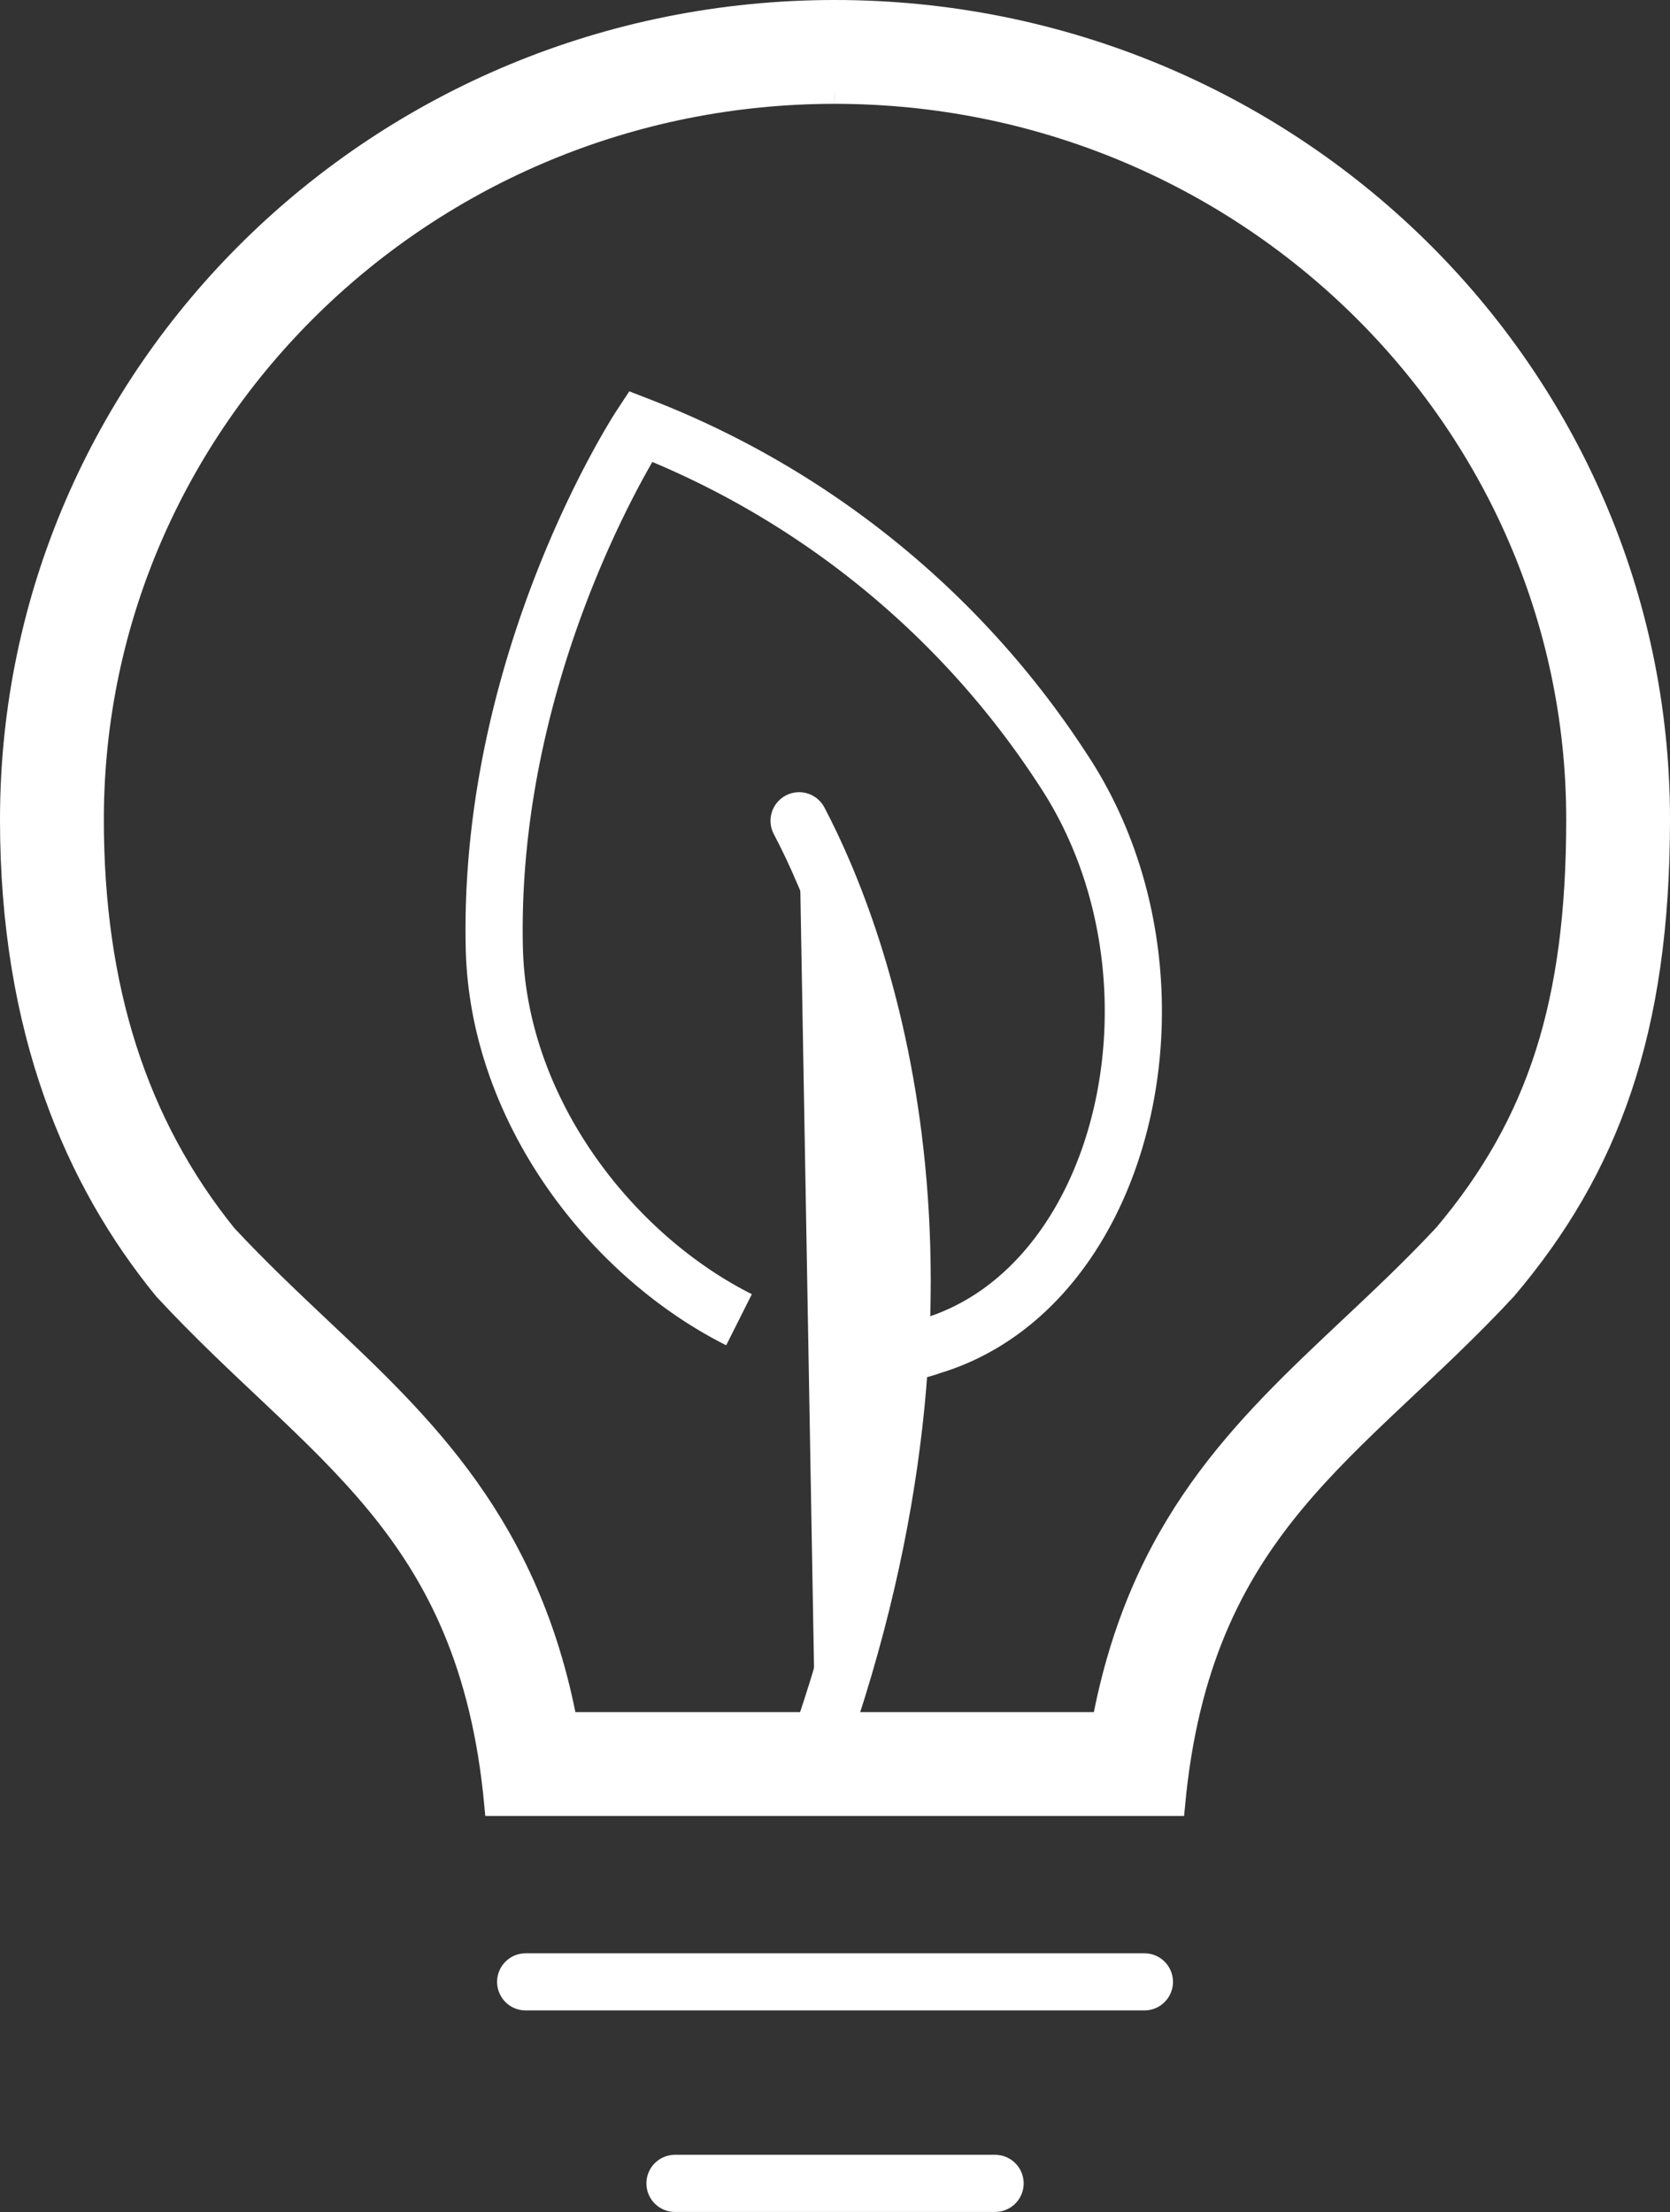
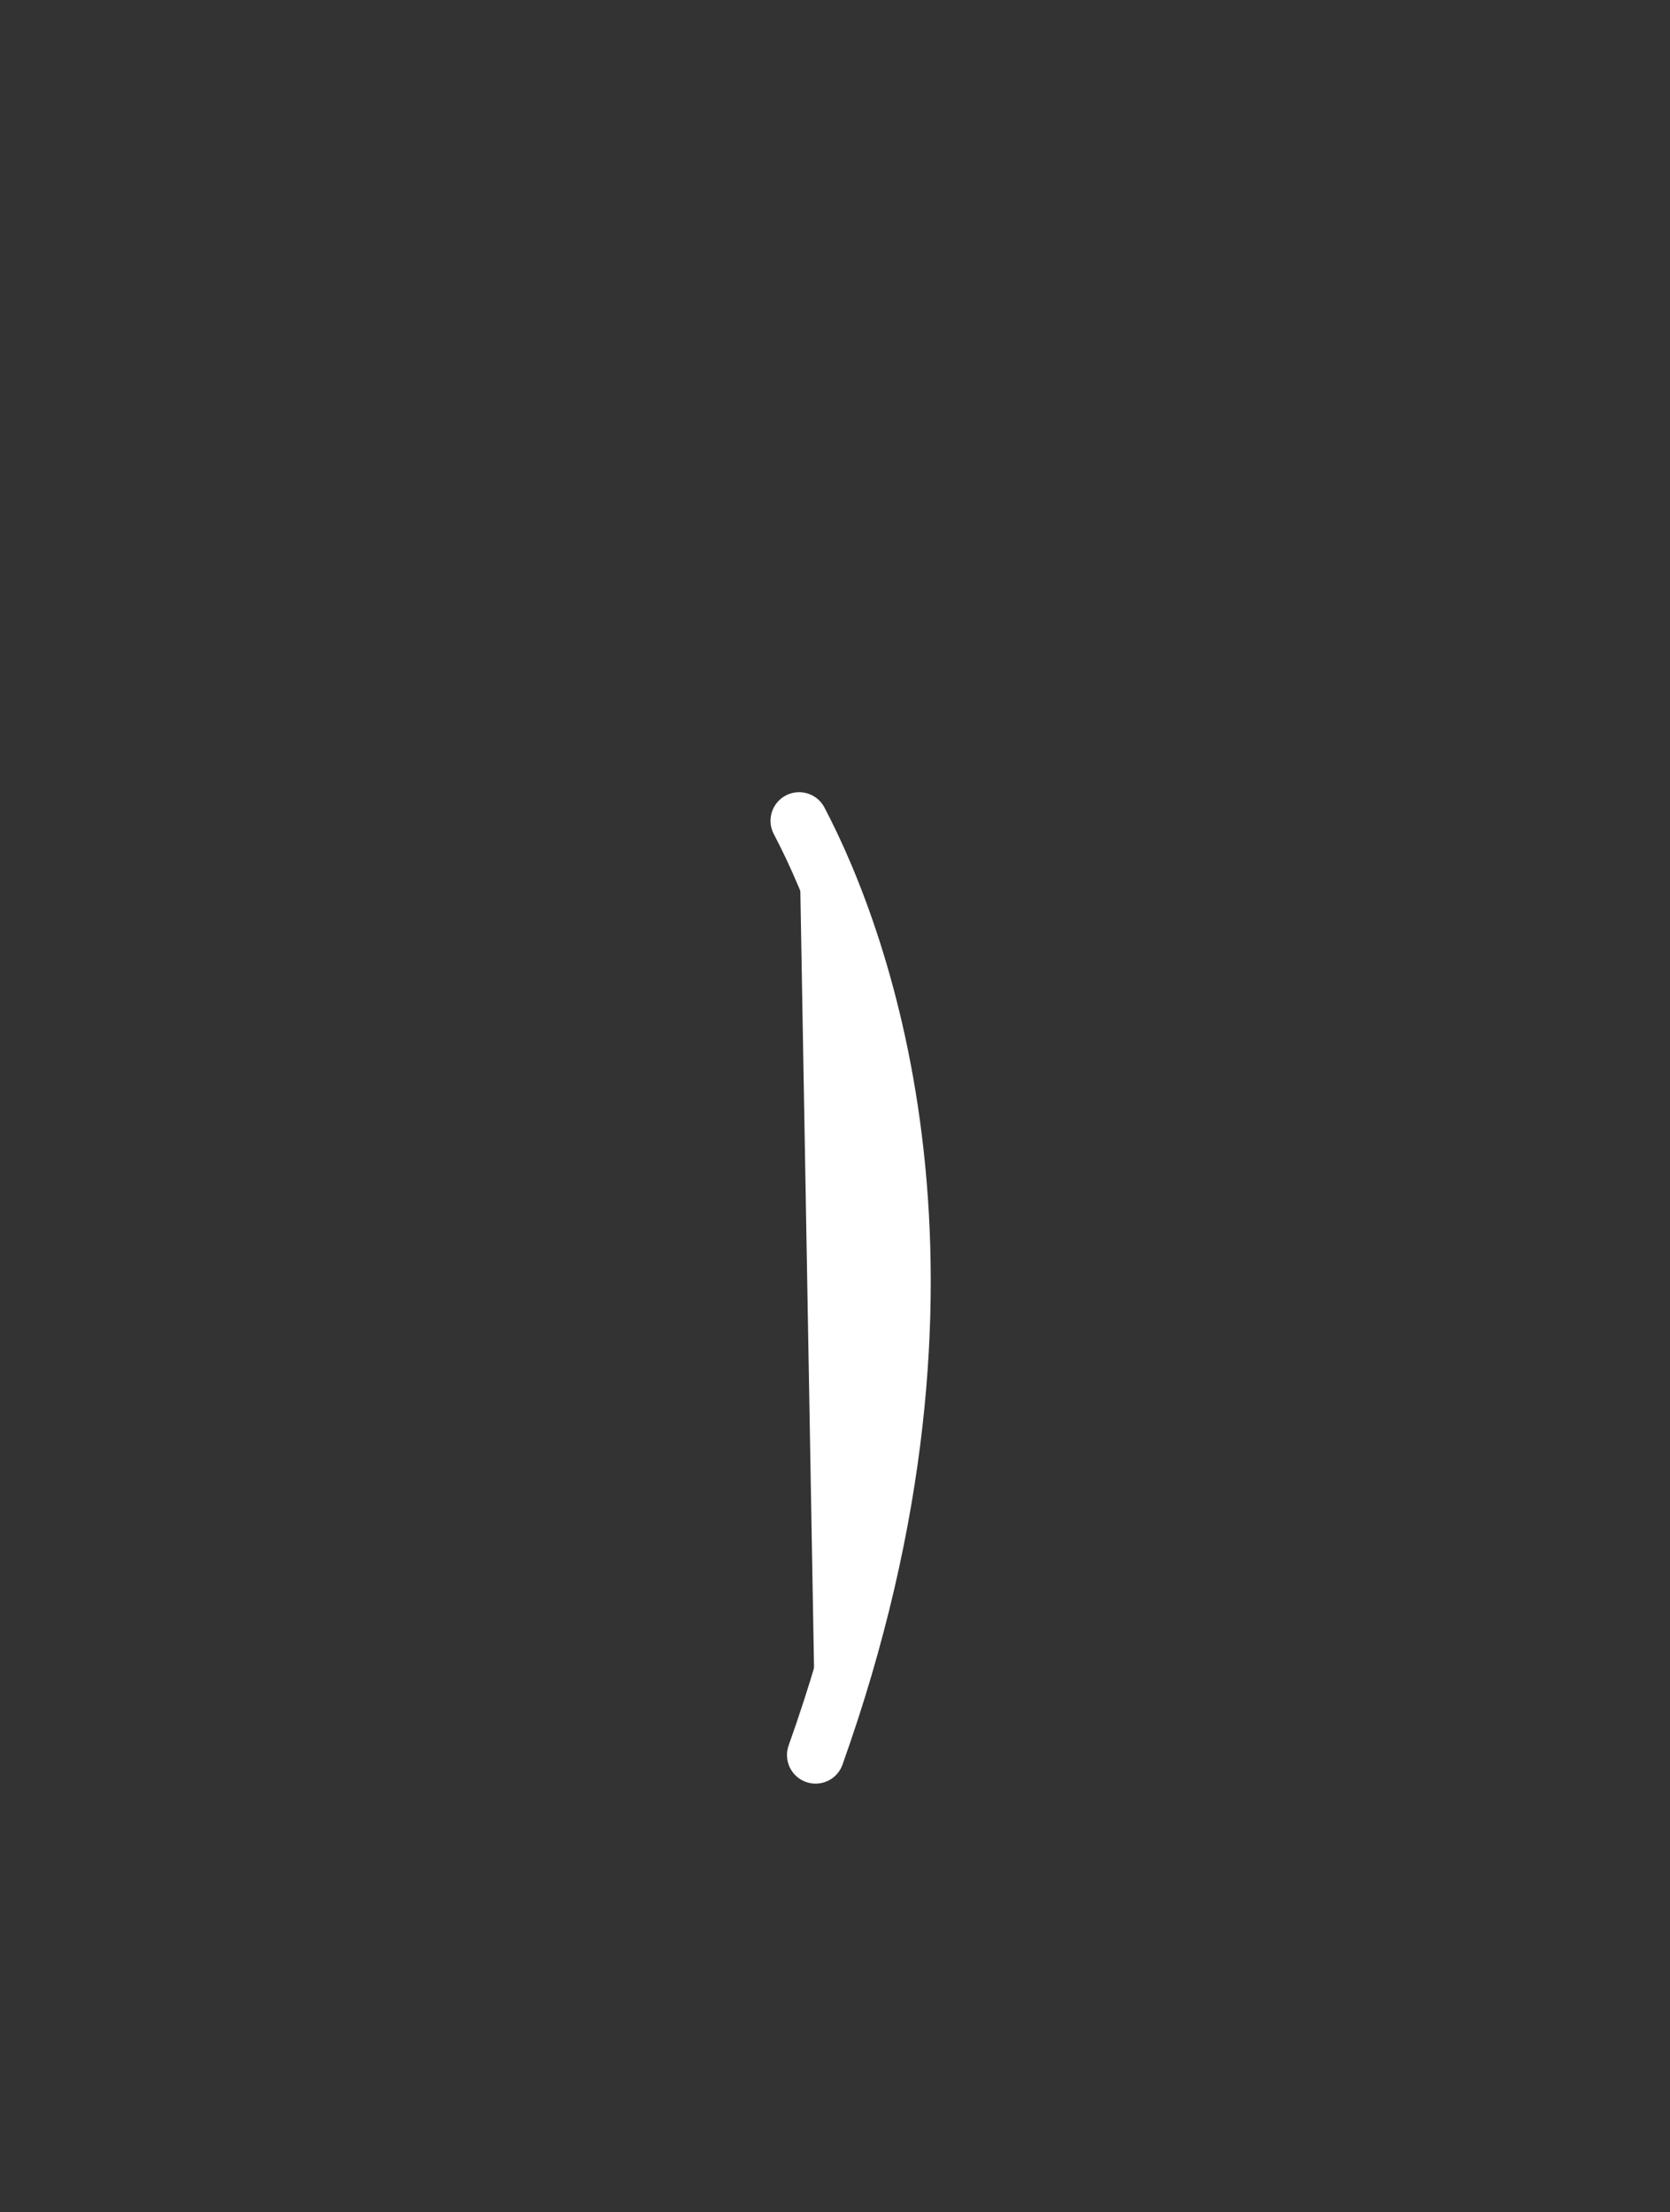
<svg xmlns="http://www.w3.org/2000/svg" width="73.023" height="96.74" viewBox="0 0 73.023 96.74">
  <rect x="0" y="0" width="73.023" height="96.74" fill="#333333" stroke="none" />
  <g id="Groupe_7588" data-name="Groupe 7588" transform="translate(0.5 0.5)">
-     <line id="Ligne_473" data-name="Ligne 473" x2="27.054" transform="translate(22.486 86.176)" fill="none" stroke="#fff" stroke-linecap="round" stroke-linejoin="round" stroke-width="2.5" />
    <g id="Groupe_7587" data-name="Groupe 7587" transform="translate(0 -0.001)">
      <g id="Groupe_7589" data-name="Groupe 7589">
-         <line id="Ligne_474" data-name="Ligne 474" x2="13.996" transform="translate(29.015 94.99)" fill="none" stroke="#fff" stroke-linecap="round" stroke-linejoin="round" stroke-width="2.5" />
-         <path id="Tracé_19111" data-name="Tracé 19111" d="M32.336,53.379a6.194,6.194,0,0,0,1.681-.351c8.616-2.592,11.7-16.208,5.772-25.18A38.722,38.722,0,0,0,21.3,12.811s-6.687,10.169-6.391,22.83c.171,7.12,5.143,13.452,10.7,16.242" transform="translate(6.206 5.336)" fill="none" stroke="#fff" stroke-miterlimit="10" stroke-width="2.5" />
-         <path id="Tracé_19112" data-name="Tracé 19112" d="M36,3.541c17.912,0,32.485,14.266,32.485,31.8,0,8.01-1.683,13.282-5.8,18.169-1.37,1.47-2.773,2.79-4.132,4.068-4.712,4.436-9.191,8.65-10.81,17.3H24.249C22.608,66.21,17.98,61.844,13.489,57.608c-1.354-1.278-2.752-2.6-4.118-4.067-3.922-4.861-5.83-10.814-5.83-18.2,0-17.535,14.56-31.8,32.456-31.8M36,0C16.118,0,0,15.823,0,35.343c0,9.251,2.844,15.789,6.7,20.518,6.616,7.157,13.337,10.3,14.476,22.561H50.82c1.15-12.259,7.86-15.4,14.51-22.561,4.476-5.28,6.693-11.268,6.693-20.518C72.023,15.823,55.883,0,36,0" transform="translate(0 0.001)" fill="#fff" stroke="#fff" stroke-width="1" />
        <path id="Tracé_19113" data-name="Tracé 19113" d="M24.316,24.99c2.758,5.244,8.2,19.864.72,40.86" transform="translate(10.126 10.407)" fill="#fff" stroke="#fff" stroke-linecap="round" stroke-linejoin="round" stroke-width="2.5" />
      </g>
    </g>
  </g>
</svg>